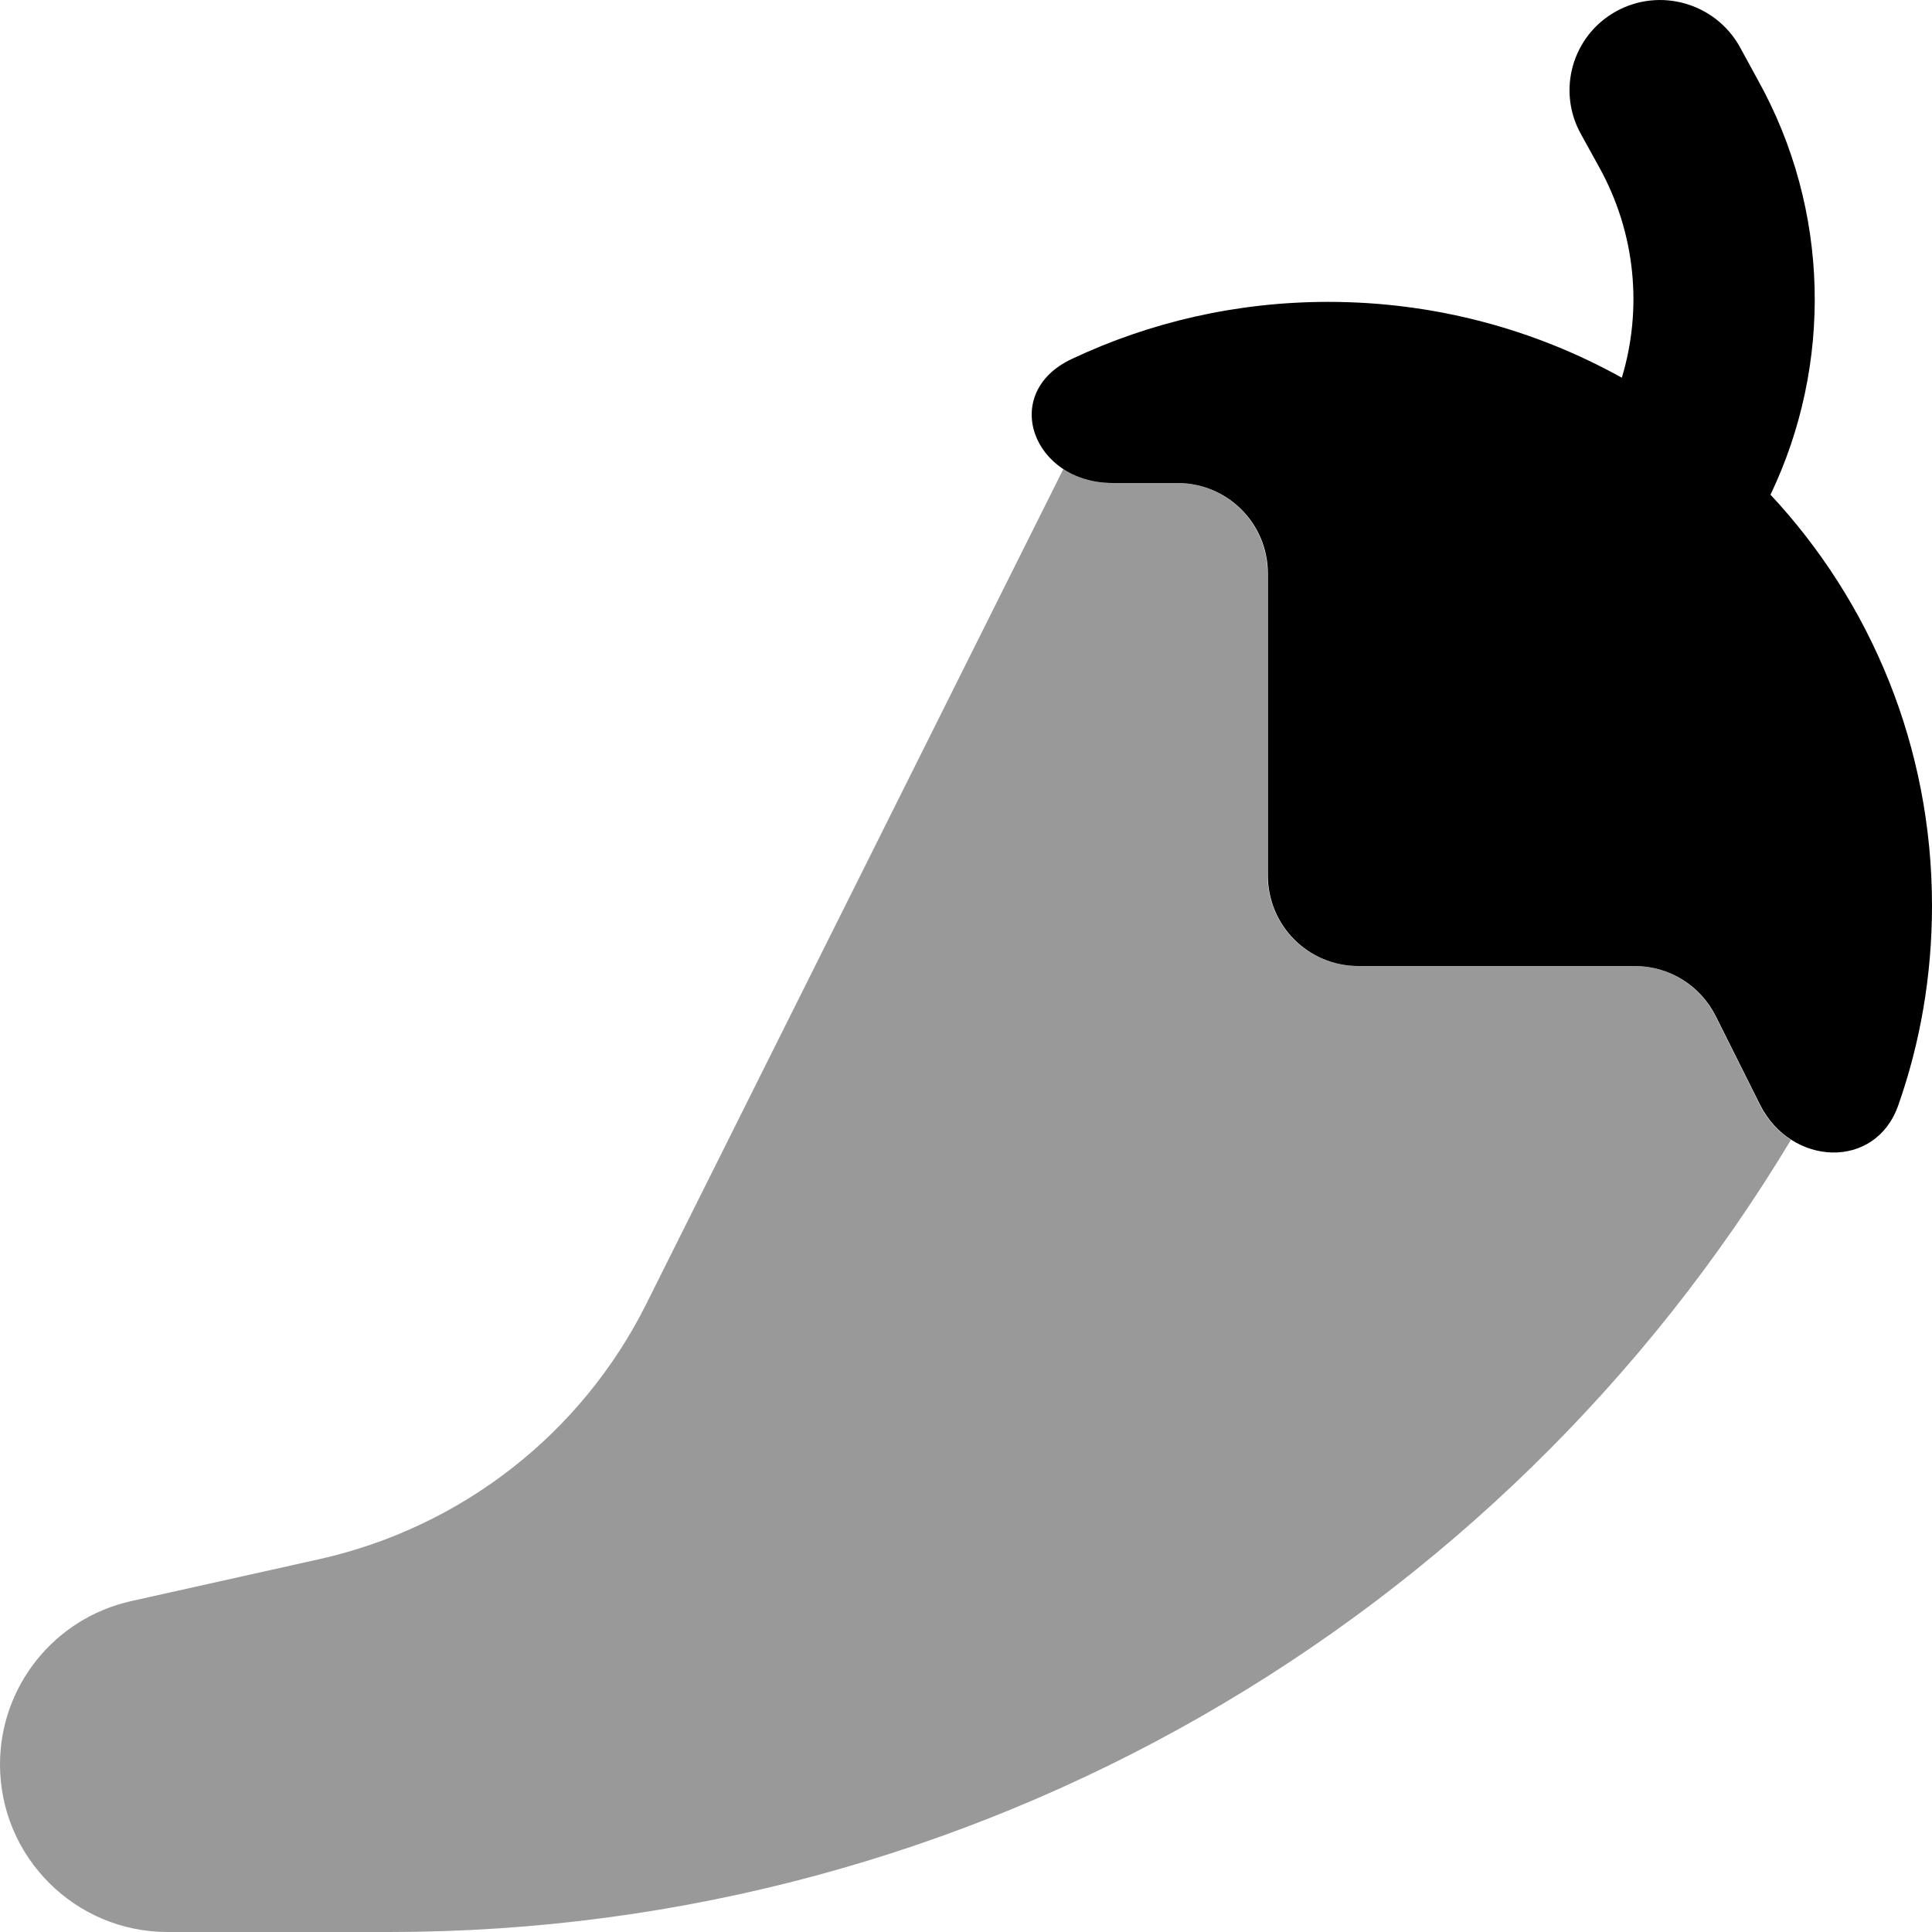
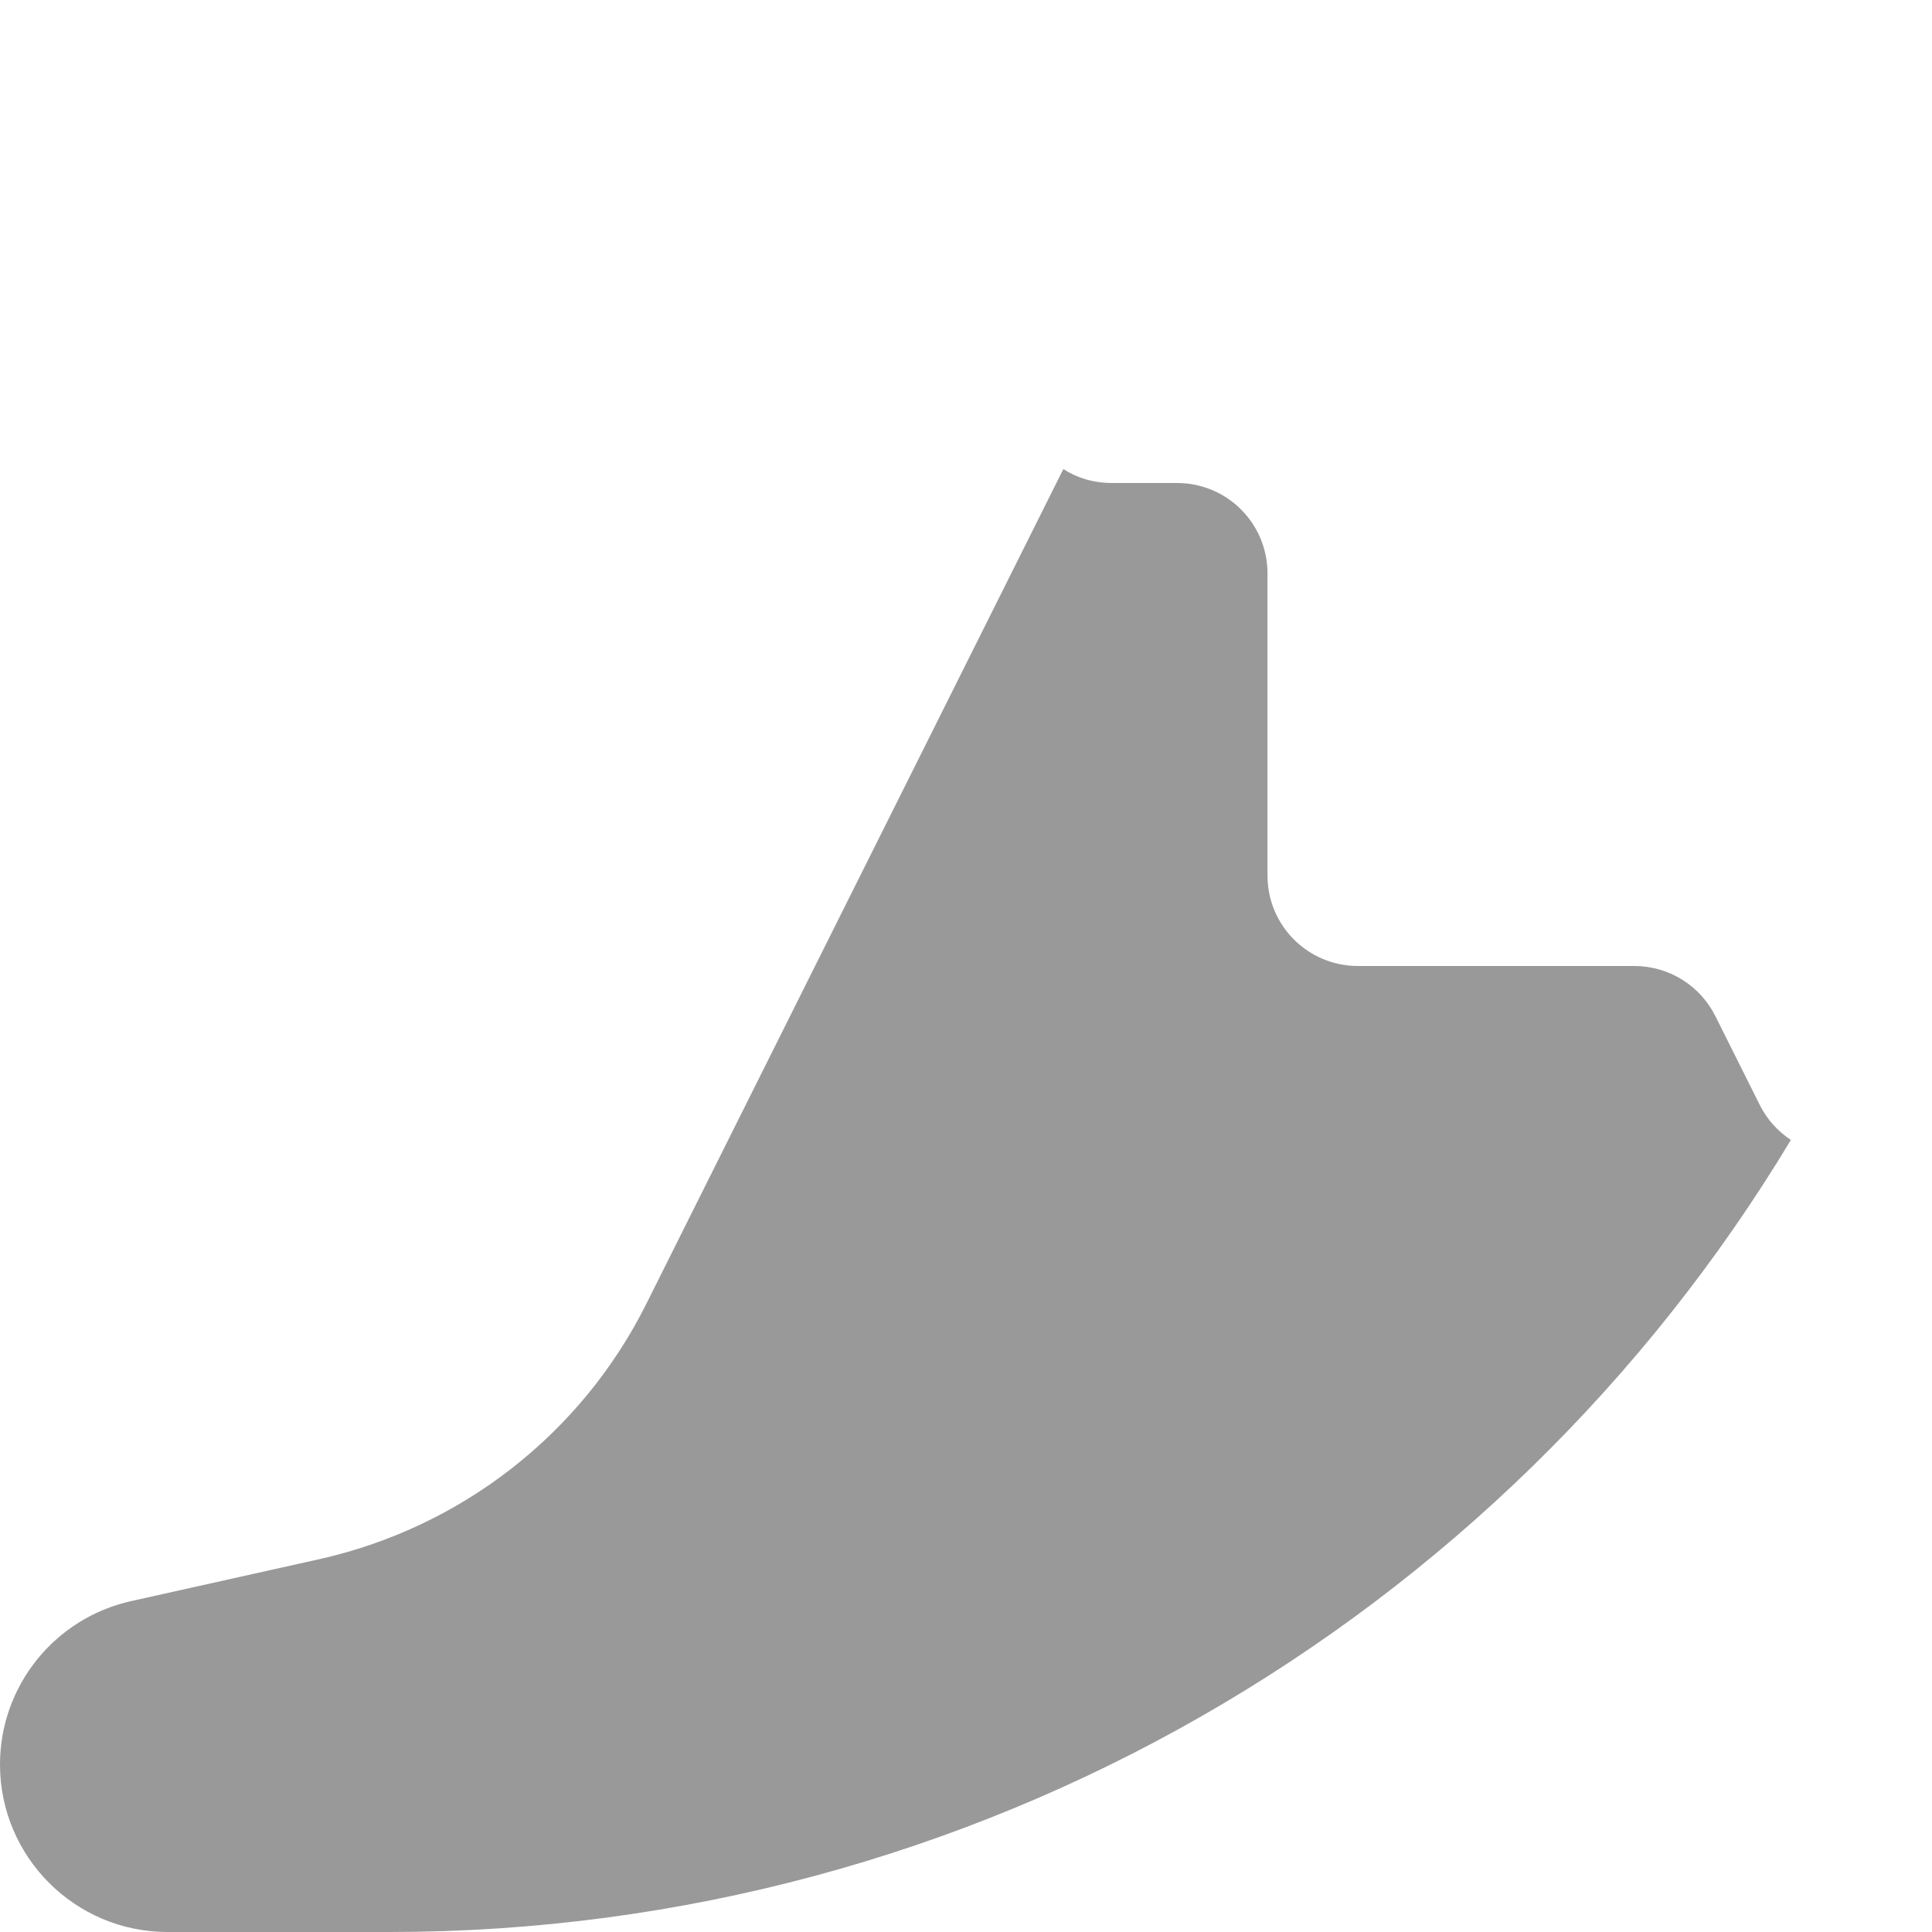
<svg xmlns="http://www.w3.org/2000/svg" viewBox="0 0 512 512">
  <defs>
    <style>.fa-secondary{opacity:.4}</style>
  </defs>
  <path class="fa-secondary" d="M281.8 124.3c3.5 2.3 7.9 3.7 13 3.7l17.1 0c13.3 0 24 10.7 24 24v80c0 13.3 10.7 24 24 24h73.2c9.1 0 17.4 5.1 21.5 13.3l11.7 23.4c2 4.1 5 7.2 8.3 9.4C397.9 429.6 258.4 512 103.2 512H44.4C19.9 512 0 492.1 0 467.6c0-20.8 14.5-38.8 34.8-43.3l49.8-11.1c37.6-8.4 69.5-33.2 86.7-67.7L281.8 124.3z" />
-   <path class="fa-primary" d="M461 12.3C454.5 .8 439.9-3.4 428.3 3s-15.8 21-9.3 32.6l4.8 8.7c9.7 17.5 11.5 37.6 6 55.8C406.8 87.3 380.2 80 352 80c-24.3 0-47.3 5.4-67.9 15.1c-19.3 9-10.5 32.9 10.8 32.9l17.1 0c13.3 0 24 10.7 24 24v80c0 13.3 10.7 24 24 24h73.2c9.1 0 17.4 5.1 21.5 13.3l11.7 23.4c8.2 16.4 30.7 17.5 36.7 .1c5.8-16.5 8.9-34.3 8.9-52.8c0-42.1-16.2-80.4-42.8-108.9c16.4-34.3 15.9-75.4-3.4-110L461 12.3z" />
</svg>